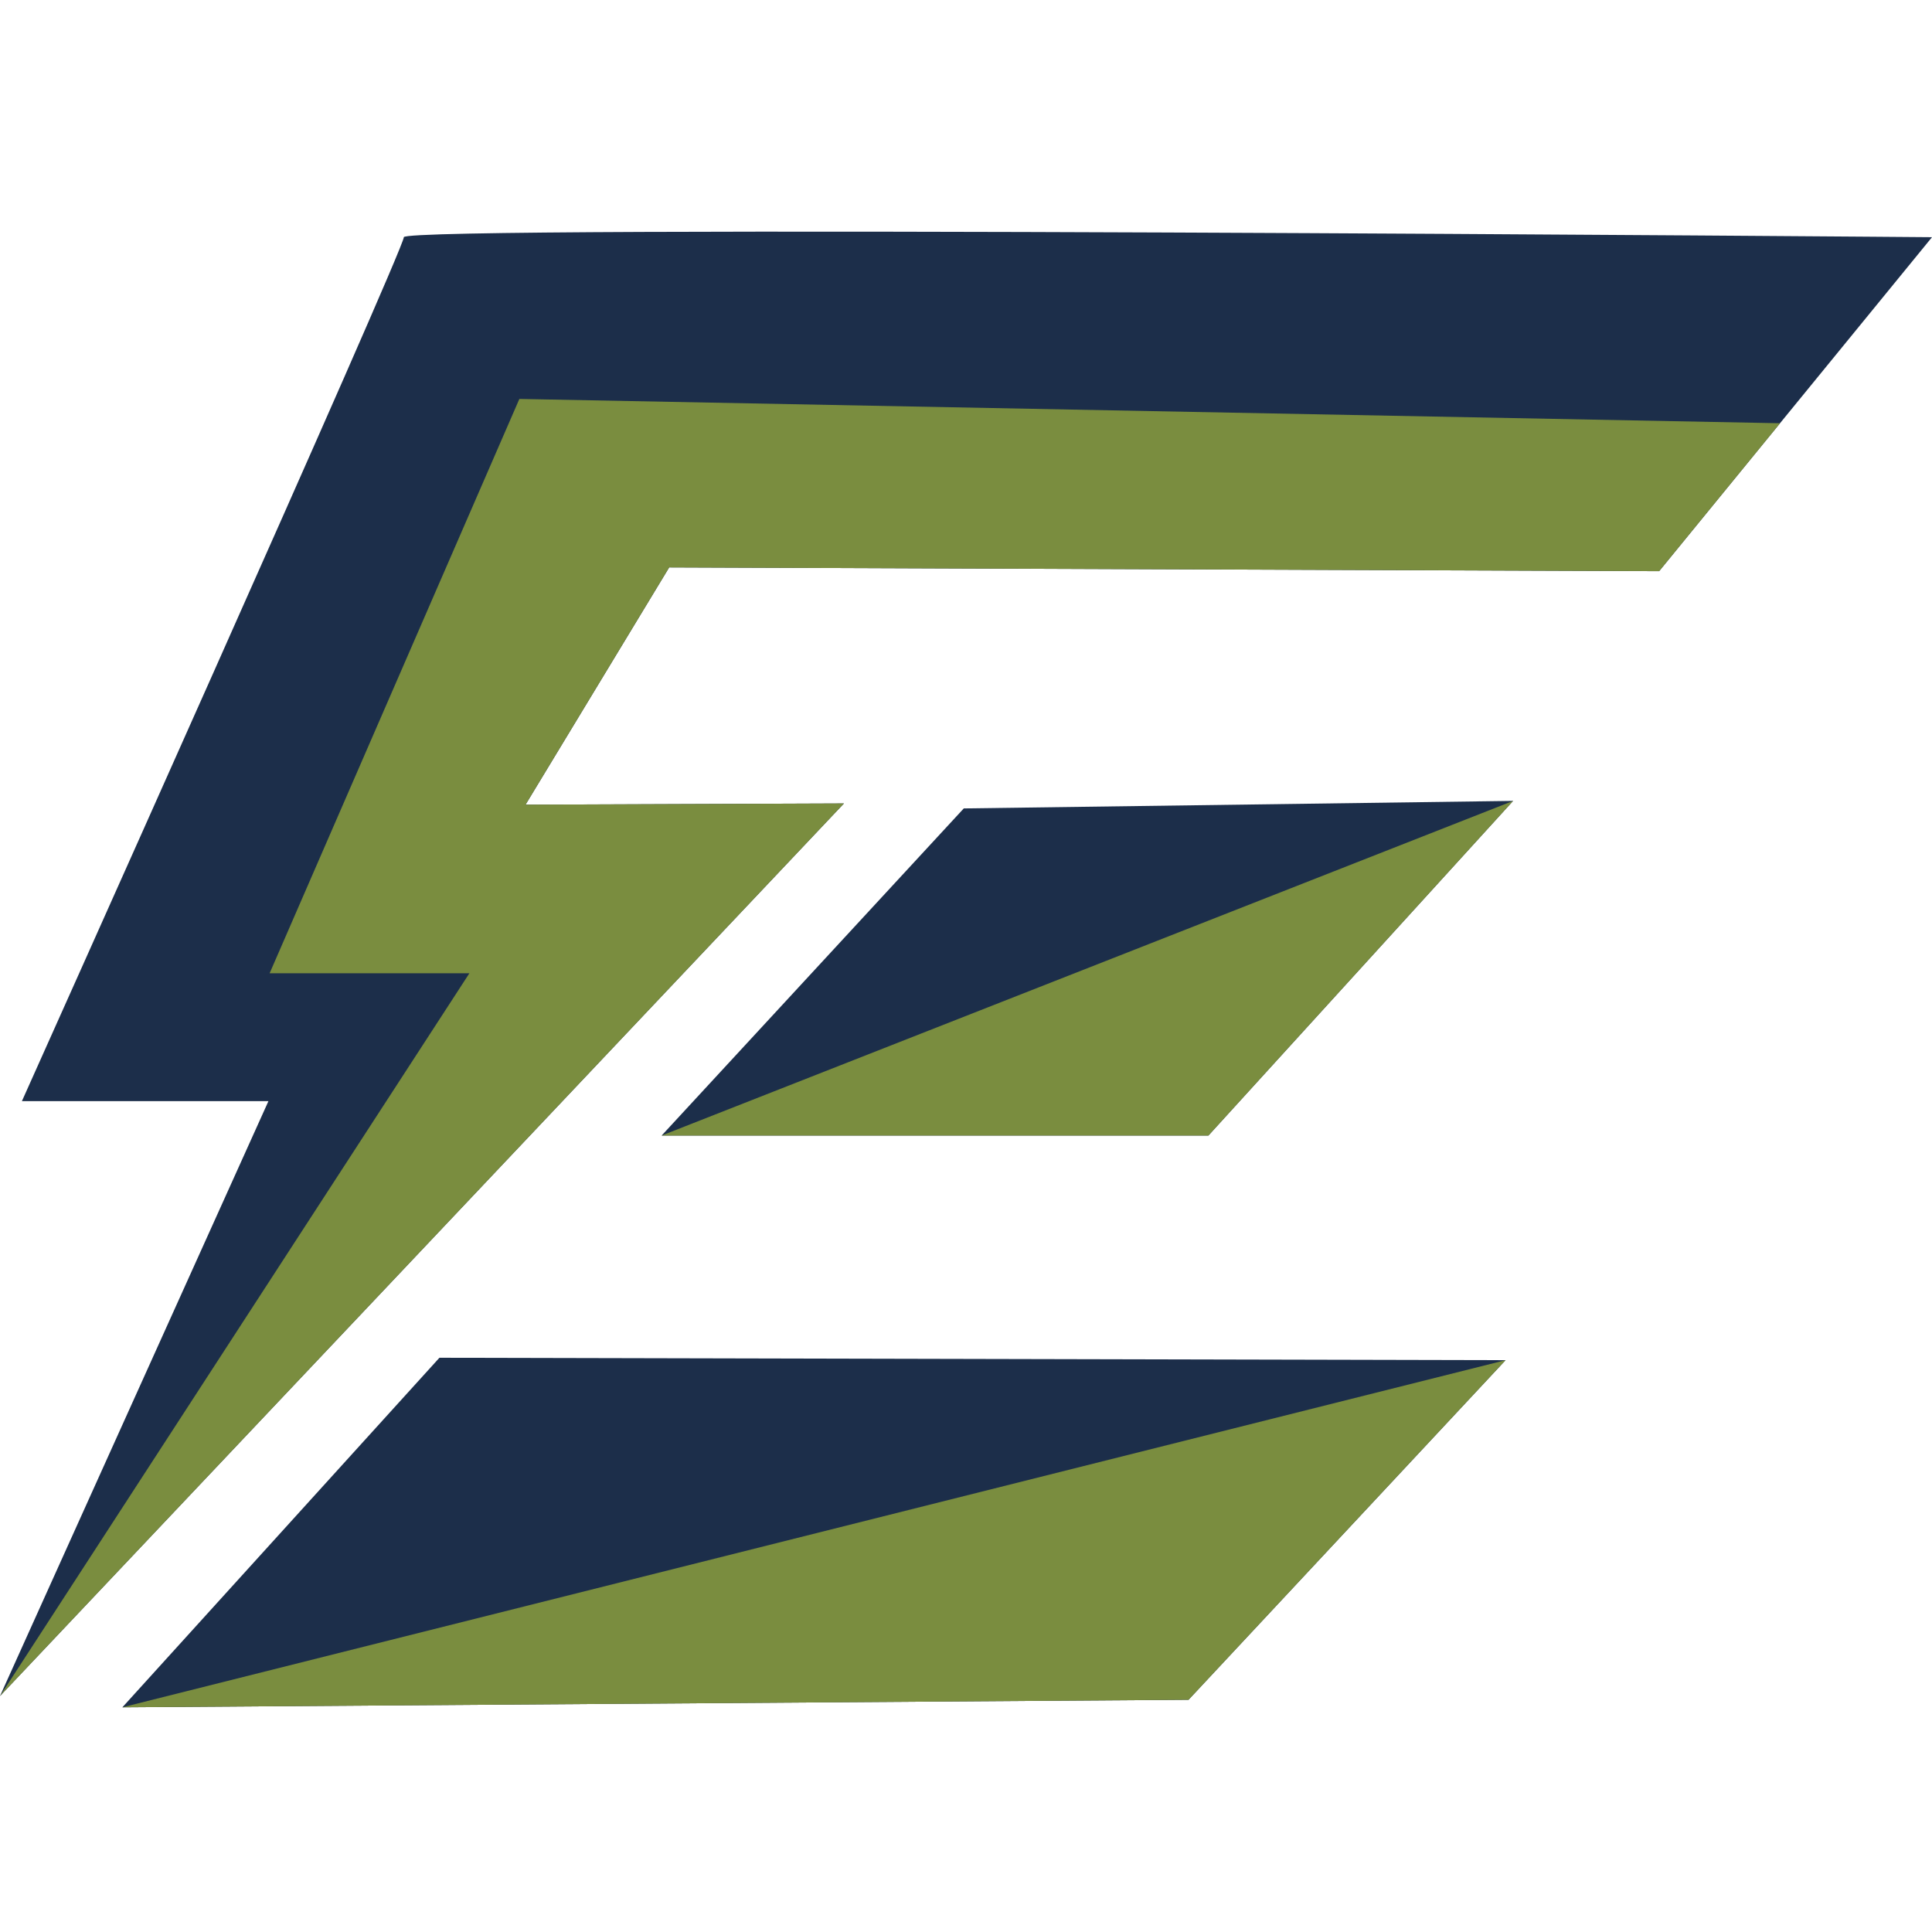
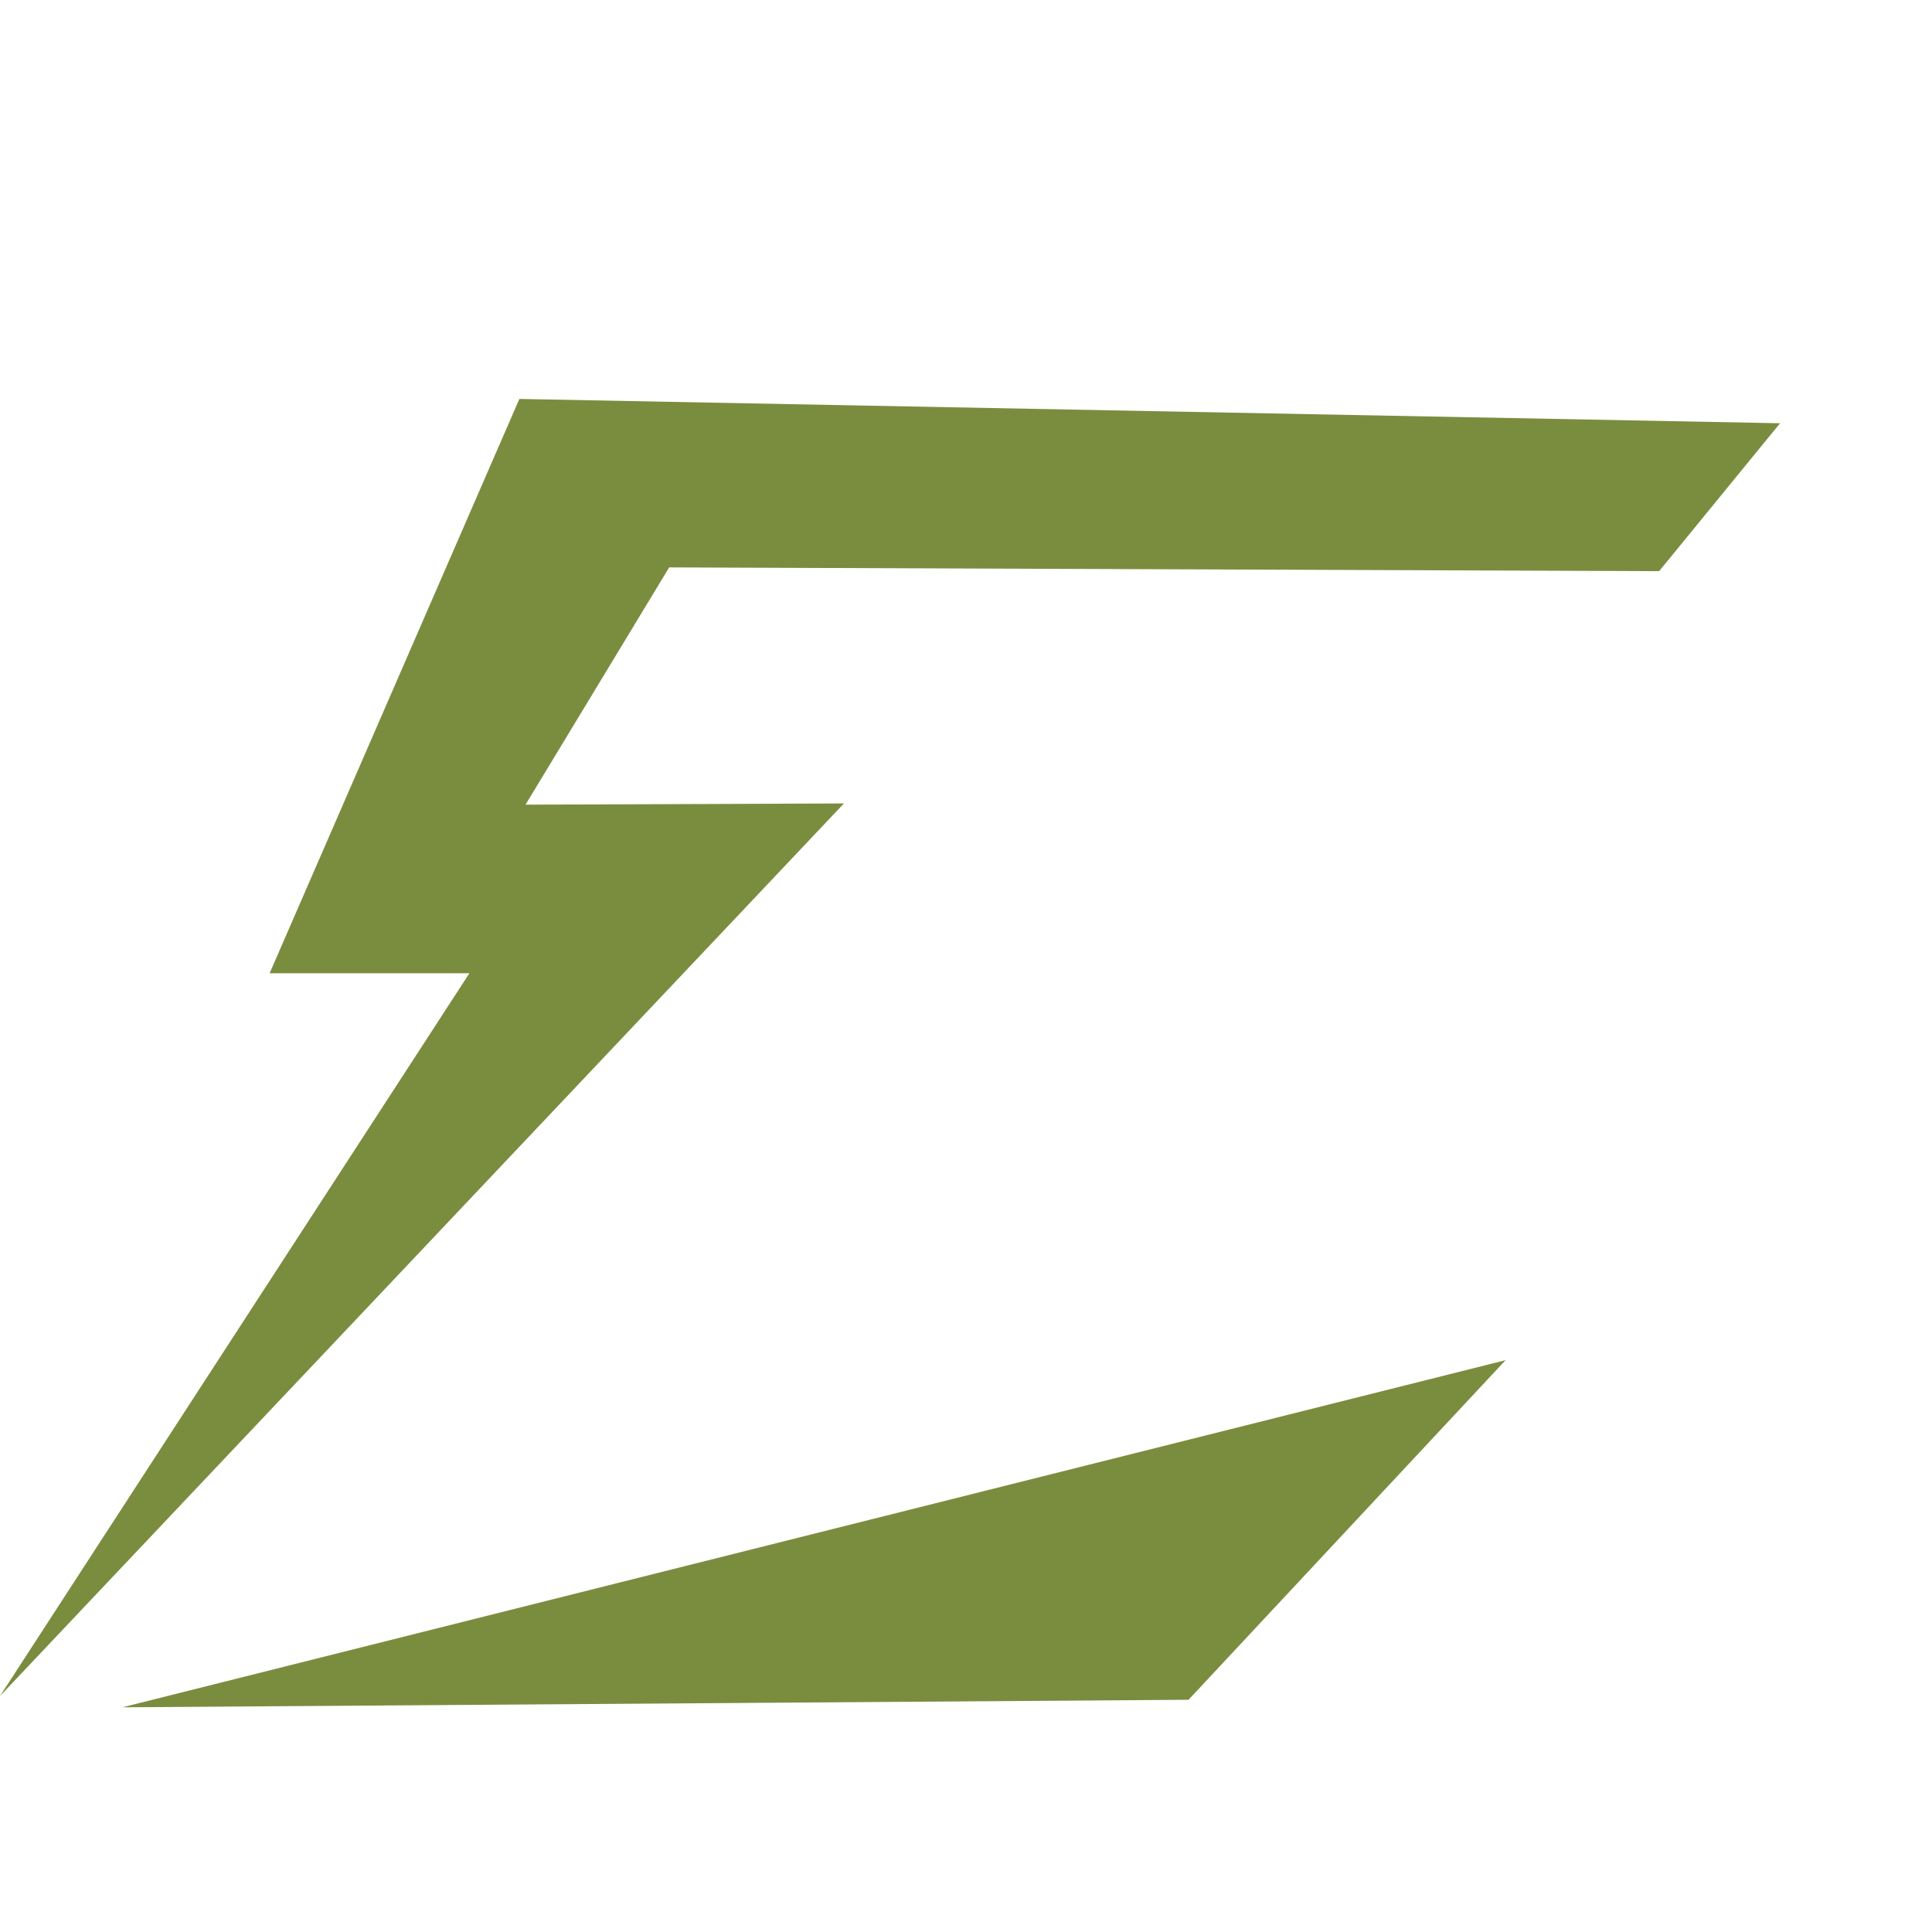
<svg xmlns="http://www.w3.org/2000/svg" data-bbox="0 44.961 375 286.426" height="500" viewBox="0 0 375 375" width="500" data-type="color">
  <g>
    <defs>
      <clipPath id="ad35829e-0d32-4115-99f5-4fe2b66387b2">
-         <path d="M23 263h270v68.594H23Zm0 0" />
-       </clipPath>
+         </clipPath>
      <clipPath id="62c58f35-7bd2-4be0-a70e-c831c9cae111">
        <path d="M23 264h270v67.594H23Zm0 0" />
      </clipPath>
    </defs>
-     <path fill-rule="evenodd" d="M375 46.04s-296.617-2.427-296.617 0c0 2.42-74.133 167.694-74.133 167.694h47.852L0 329.2l163.809-173.25-61.801.235 27.879-46.051 192.152.73Zm0 0" fill="#1c2e4a" data-color="1" />
-     <path fill-rule="evenodd" d="m187.07 156.914-58.644 63.492h106.129l59.14-64.953Zm0 0" fill="#1c2e4a" data-color="1" />
    <g clip-path="url(#ad35829e-0d32-4115-99f5-4fe2b66387b2)">
      <path fill-rule="evenodd" d="m85.293 263.54-61.54 67.847 206.942-1.461 61.54-65.918Zm0 0" fill="#1c2e4a" data-color="1" />
    </g>
    <path fill-rule="evenodd" d="m100.809 77.434 244.699 4.718-23.469 28.711-192.152-.73-27.88 46.05 61.802-.234L0 329.2l91.11-140.293H52.335Zm0 0" fill="#7a8d3f" data-color="2" />
-     <path fill-rule="evenodd" d="m128.426 220.406 165.27-64.953-59.141 64.953Zm0 0" fill="#7a8d3f" data-color="2" />
    <g clip-path="url(#62c58f35-7bd2-4be0-a70e-c831c9cae111)">
      <path fill-rule="evenodd" d="m23.754 331.387 268.48-67.38-61.539 65.919Zm0 0" fill="#7a8d3f" data-color="2" />
    </g>
  </g>
</svg>